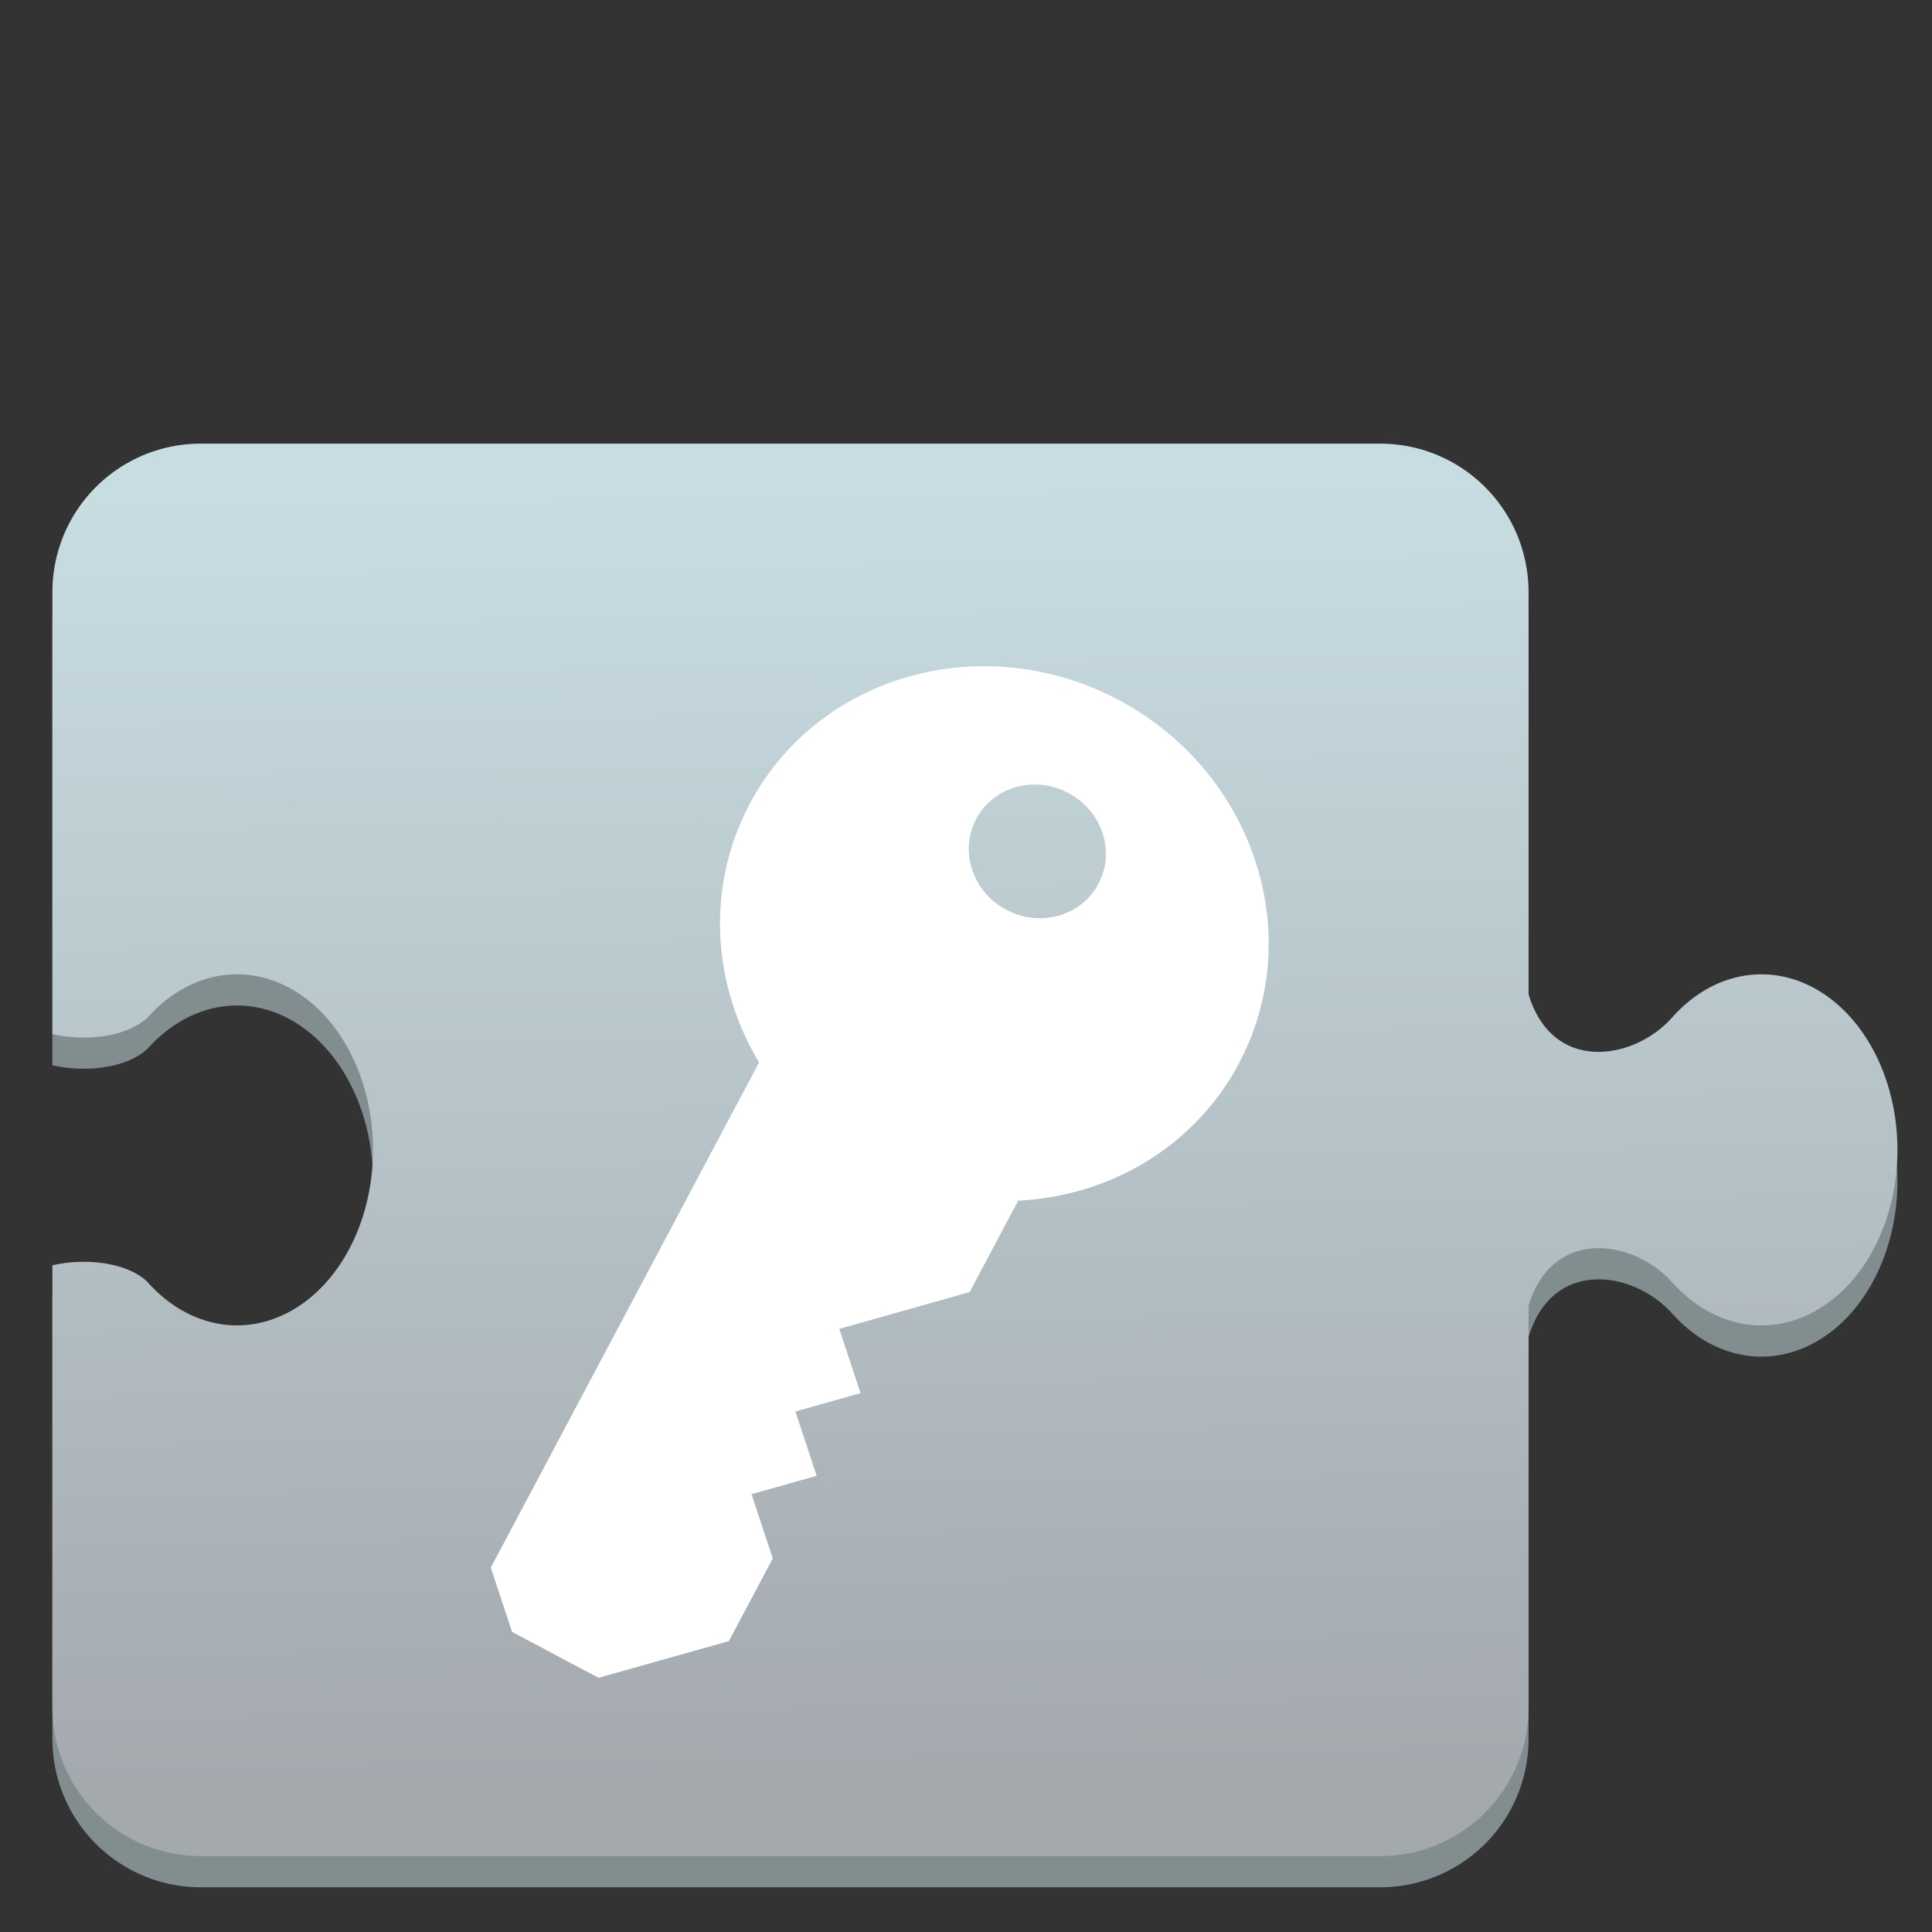
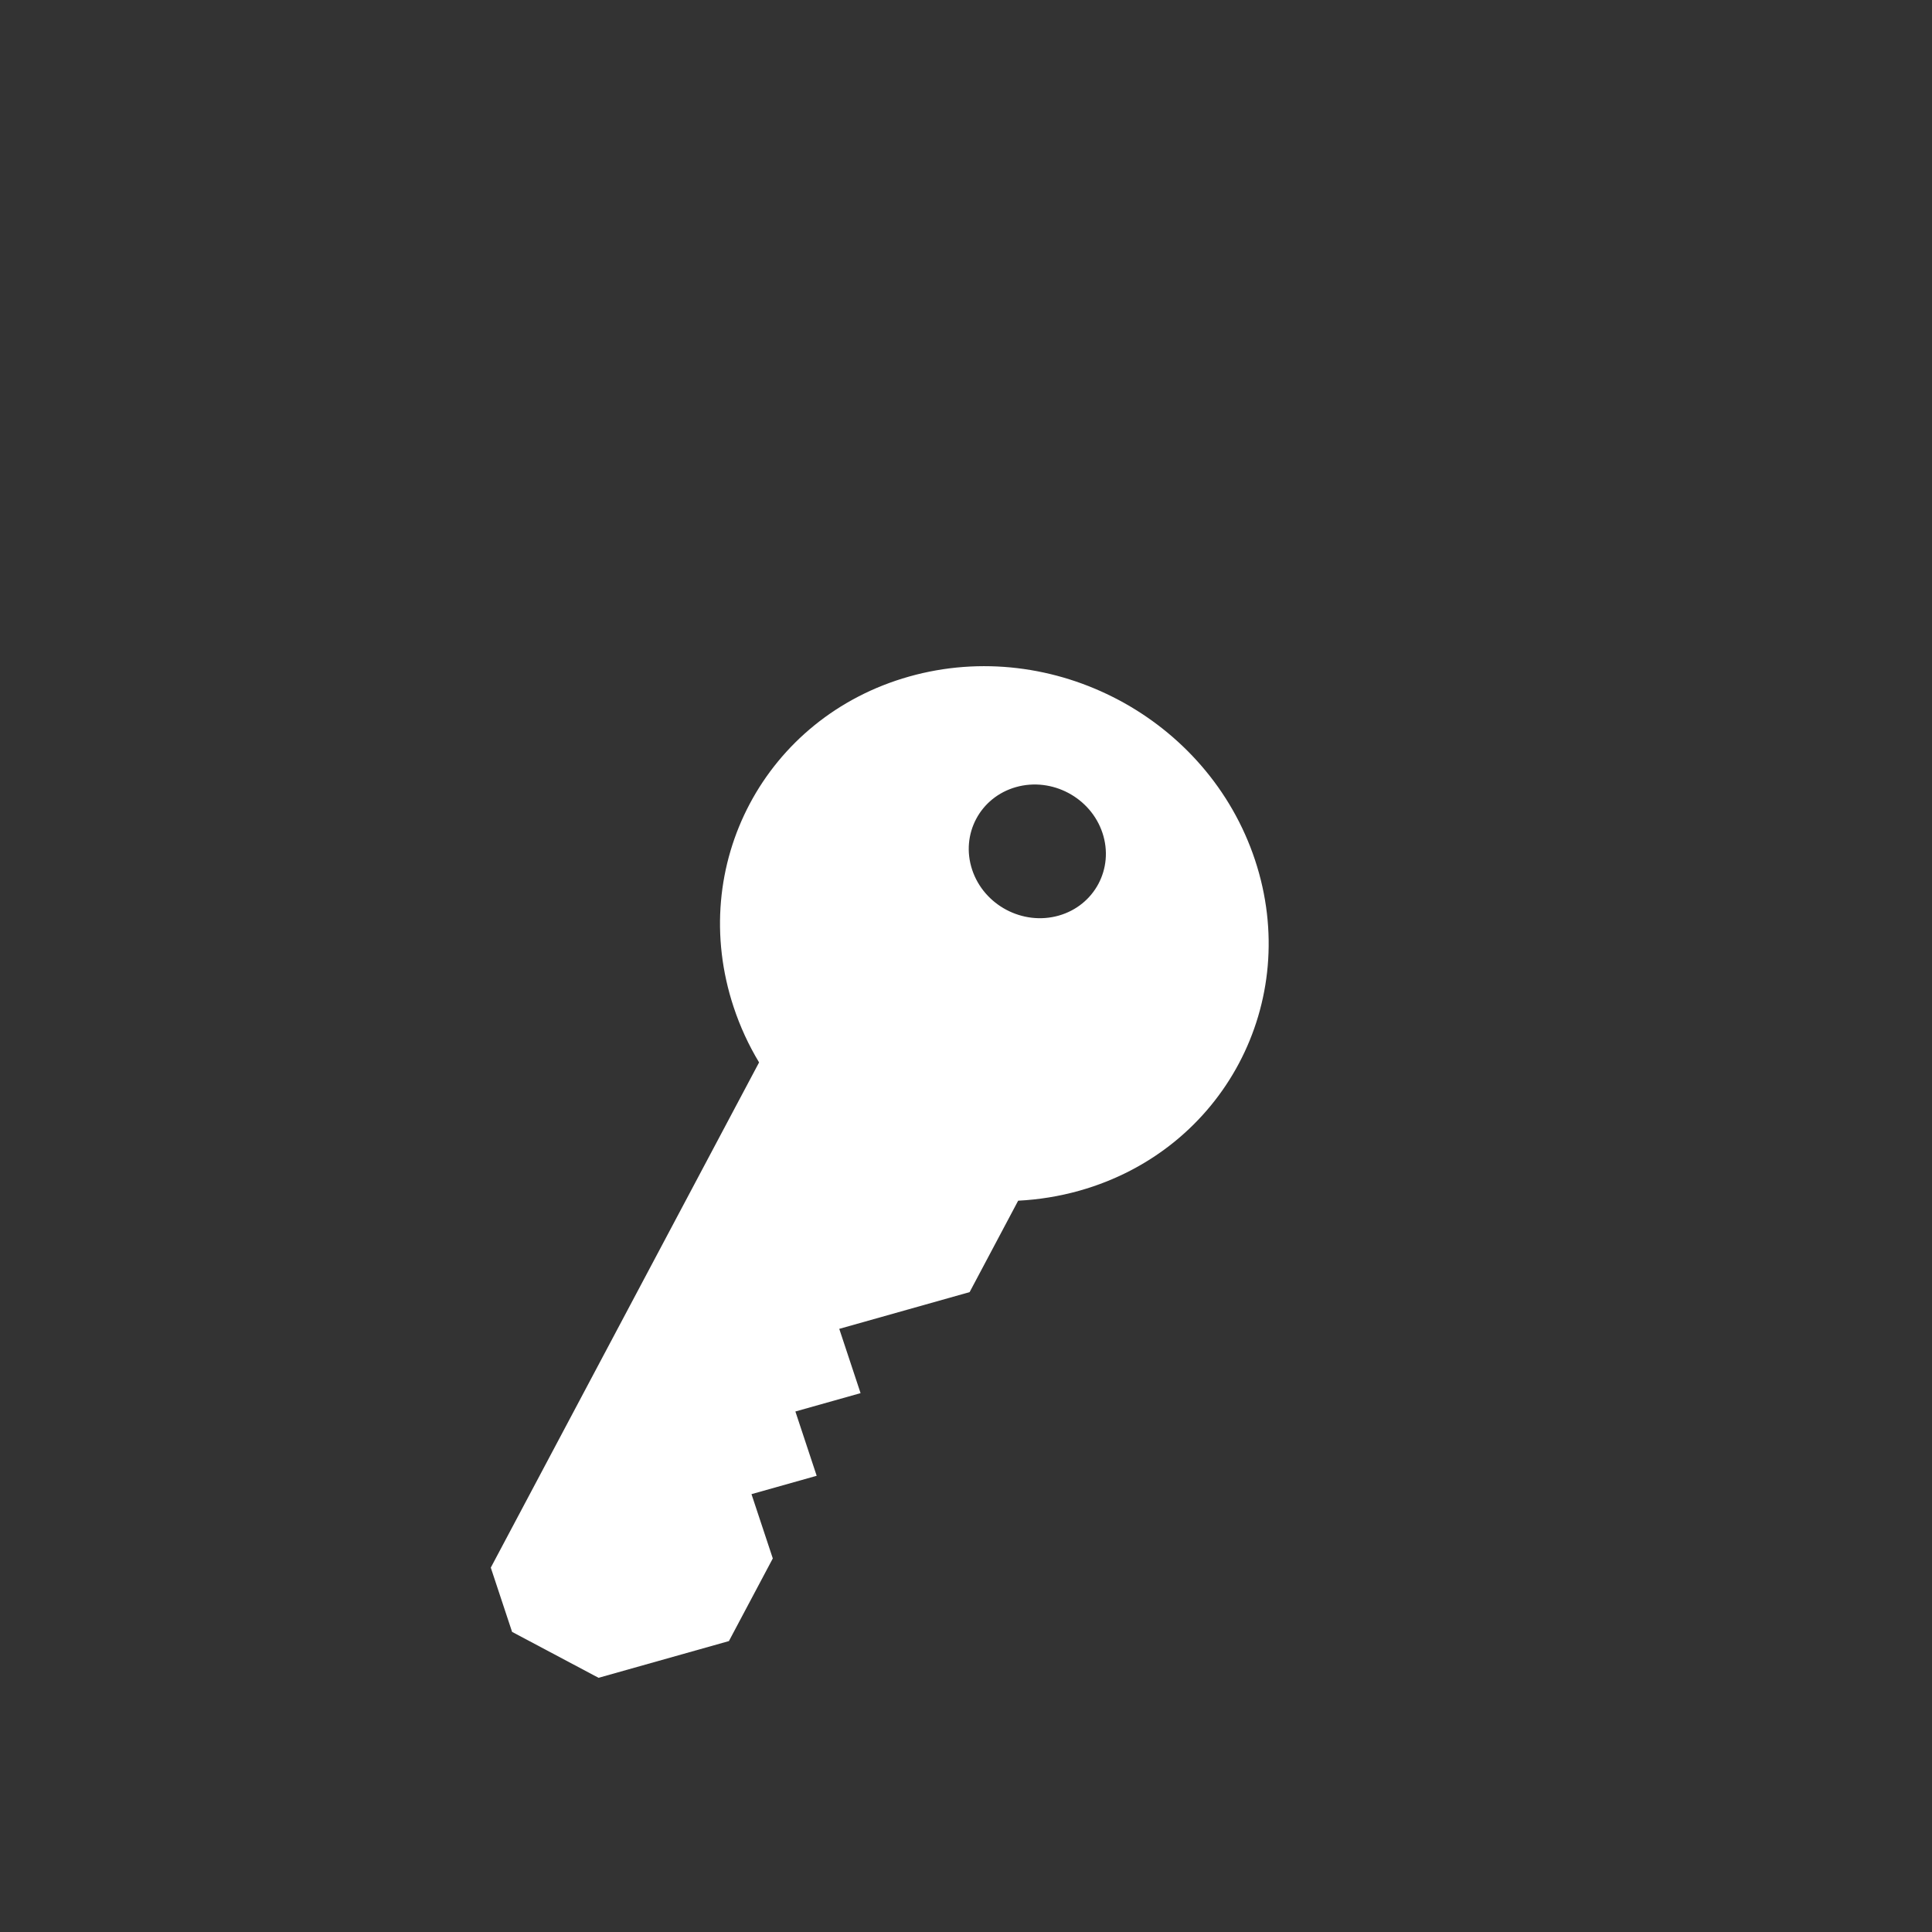
<svg xmlns="http://www.w3.org/2000/svg" xmlns:ns1="http://sodipodi.sourceforge.net/DTD/sodipodi-0.dtd" xmlns:ns2="http://www.inkscape.org/namespaces/inkscape" xmlns:xlink="http://www.w3.org/1999/xlink" version="1.1" id="svg2" width="128" height="128" viewBox="0 0 128 128" ns1:docname="com.github.christophernugent.locksmith.svg" ns2:version="0.92.4 (5da689c313, 2019-01-14)">
  <rect x="0" y="0" width="128" height="128" fill="#333333" stroke="none" />
  <defs id="defs6">
    <linearGradient ns2:collect="always" id="linearGradient4511">
      <stop style="stop-color:#c8dde2;stop-opacity:1;" offset="0" id="stop4507" />
      <stop style="stop-color:#a4a9ae;stop-opacity:1" offset="1" id="stop4509" />
    </linearGradient>
    <linearGradient ns2:collect="always" xlink:href="#linearGradient4511" id="linearGradient4513" x1="594.55" y1="573.697" x2="595.107" y2="609.294" gradientUnits="userSpaceOnUse" gradientTransform="translate(-548.025,-541.395)" />
    <ns2:perspective id="perspective6132" ns2:persp3d-origin="64 : 42.666667 : 1" ns2:vp_z="128 : 64 : 1" ns2:vp_y="0 : 1000 : 0" ns2:vp_x="0 : 64 : 1" ns1:type="inkscape:persp3d" />
  </defs>
  <ns1:namedview pagecolor="#ffffff" bordercolor="#666666" borderopacity="1" objecttolerance="10" gridtolerance="10" guidetolerance="10" ns2:pageopacity="0" ns2:pageshadow="2" ns2:window-width="1920" ns2:window-height="1025" id="namedview4" showgrid="false" showguides="false" ns2:zoom="2.4159482" ns2:cx="41.573942" ns2:cy="75.20262" ns2:window-x="0" ns2:window-y="29" ns2:window-maximized="1" ns2:current-layer="svg2" />
  <g id="g4519" transform="matrix(2.404,0,0,2.404,-58.124,-45.756)">
-     <path style="opacity:1;fill:#828d90;fill-opacity:1;stroke:none;stroke-width:0.2;stroke-linecap:round;stroke-linejoin:round;stroke-miterlimit:4;stroke-dasharray:none;stroke-dashoffset:0;stroke-opacity:1;paint-order:fill markers stroke" d="m 29.722,32.119 c -2.272,0 -4.1,1.828 -4.1,4.1 v 12.172 c 0.927,0.212 2.076,0.08 2.645,-0.477 a 3.751,4.838 0 0 1 2.439,-1.17 3.751,4.838 0 0 1 3.752,4.838 3.751,4.838 0 0 1 -3.752,4.838 3.751,4.838 0 0 1 -2.482,-1.217 c -0.58,-0.526 -1.696,-0.646 -2.602,-0.439 v 12.182 c 0,2.272 1.828,4.1 4.1,4.1 h 32.482 c 2.272,0 4.1,-1.828 4.1,-4.1 v -11.066 c 0.671,-2.225 2.976,-1.804 3.988,-0.609 v -0.006 a 3.751,4.838 0 0 0 2.428,1.156 3.751,4.838 0 0 0 3.75,-4.838 3.751,4.838 0 0 0 -3.75,-4.838 3.751,4.838 0 0 0 -2.465,1.195 c -1.029,1.165 -3.287,1.557 -3.951,-0.645 v -11.076 c 0,-2.272 -1.828,-4.1 -4.1,-4.1 z" id="path4515" ns2:connector-curvature="0" />
-     <path ns2:connector-curvature="0" id="rect4487" d="m 29.722,31.259 c -2.272,0 -4.1,1.828 -4.1,4.1 v 12.172 c 0.927,0.212 2.076,0.08 2.645,-0.477 a 3.751,4.838 0 0 1 2.439,-1.17 3.751,4.838 0 0 1 3.752,4.838 3.751,4.838 0 0 1 -3.752,4.838 3.751,4.838 0 0 1 -2.482,-1.217 c -0.58,-0.526 -1.696,-0.646 -2.602,-0.439 v 12.182 c 0,2.272 1.828,4.1 4.1,4.1 h 32.482 c 2.272,0 4.1,-1.828 4.1,-4.1 v -11.066 c 0.671,-2.225 2.976,-1.804 3.988,-0.609 v -0.006 a 3.751,4.838 0 0 0 2.428,1.156 3.751,4.838 0 0 0 3.75,-4.838 3.751,4.838 0 0 0 -3.75,-4.838 3.751,4.838 0 0 0 -2.465,1.195 c -1.029,1.165 -3.287,1.557 -3.951,-0.645 v -11.076 c 0,-2.272 -1.828,-4.1 -4.1,-4.1 z" style="opacity:1;fill:url(#linearGradient4513);fill-opacity:1;stroke:none;stroke-width:0.2;stroke-linecap:round;stroke-linejoin:round;stroke-miterlimit:4;stroke-dasharray:none;stroke-dashoffset:0;stroke-opacity:1;paint-order:fill markers stroke" />
-   </g>
+     </g>
  <path style="fill:#ffffff;fill-opacity:1;stroke:none;stroke-width:0.917;stroke-miterlimit:4;stroke-dasharray:none;stroke-opacity:1" d="m 74.097,46.367 c -4.147,-2.2 -9.096,-2.888 -13.862,-1.545 -9.54,2.688 -14.746,12.493 -11.629,21.901 0.432,1.304 0.998,2.527 1.685,3.665 l -17.775,33.471 1.411,4.258 5.729,3.042 8.636,-2.433 2.908,-5.476 -1.412,-4.259 4.319,-1.216 -1.411,-4.26 4.319,-1.216 -1.412,-4.259 8.637,-2.434 3.216,-6.057 c 1.356,-0.069 2.716,-0.285 4.065,-0.665 9.54,-2.688 14.746,-12.493 11.629,-21.901 -1.559,-4.704 -4.903,-8.416 -9.05,-10.616 z m -3.316,6.168 c 1.037,0.551 1.873,1.479 2.262,2.653 0.778,2.349 -0.525,4.803 -2.907,5.475 -2.382,0.671 -4.951,-0.693 -5.729,-3.042 -0.778,-2.349 0.525,-4.803 2.907,-5.475 1.191,-0.336 2.43,-0.162 3.467,0.389 z" id="rect4160" ns2:connector-curvature="0" />
  <rect y="-20.677" x="-98.691" height="113.559" width="113.801" id="rect6227" style="opacity:1;fill:#ff0000;fill-opacity:0;fill-rule:nonzero;stroke:none;stroke-width:1;stroke-linecap:butt;stroke-linejoin:miter;stroke-miterlimit:4;stroke-dasharray:none;stroke-dashoffset:0;stroke-opacity:1" />
</svg>